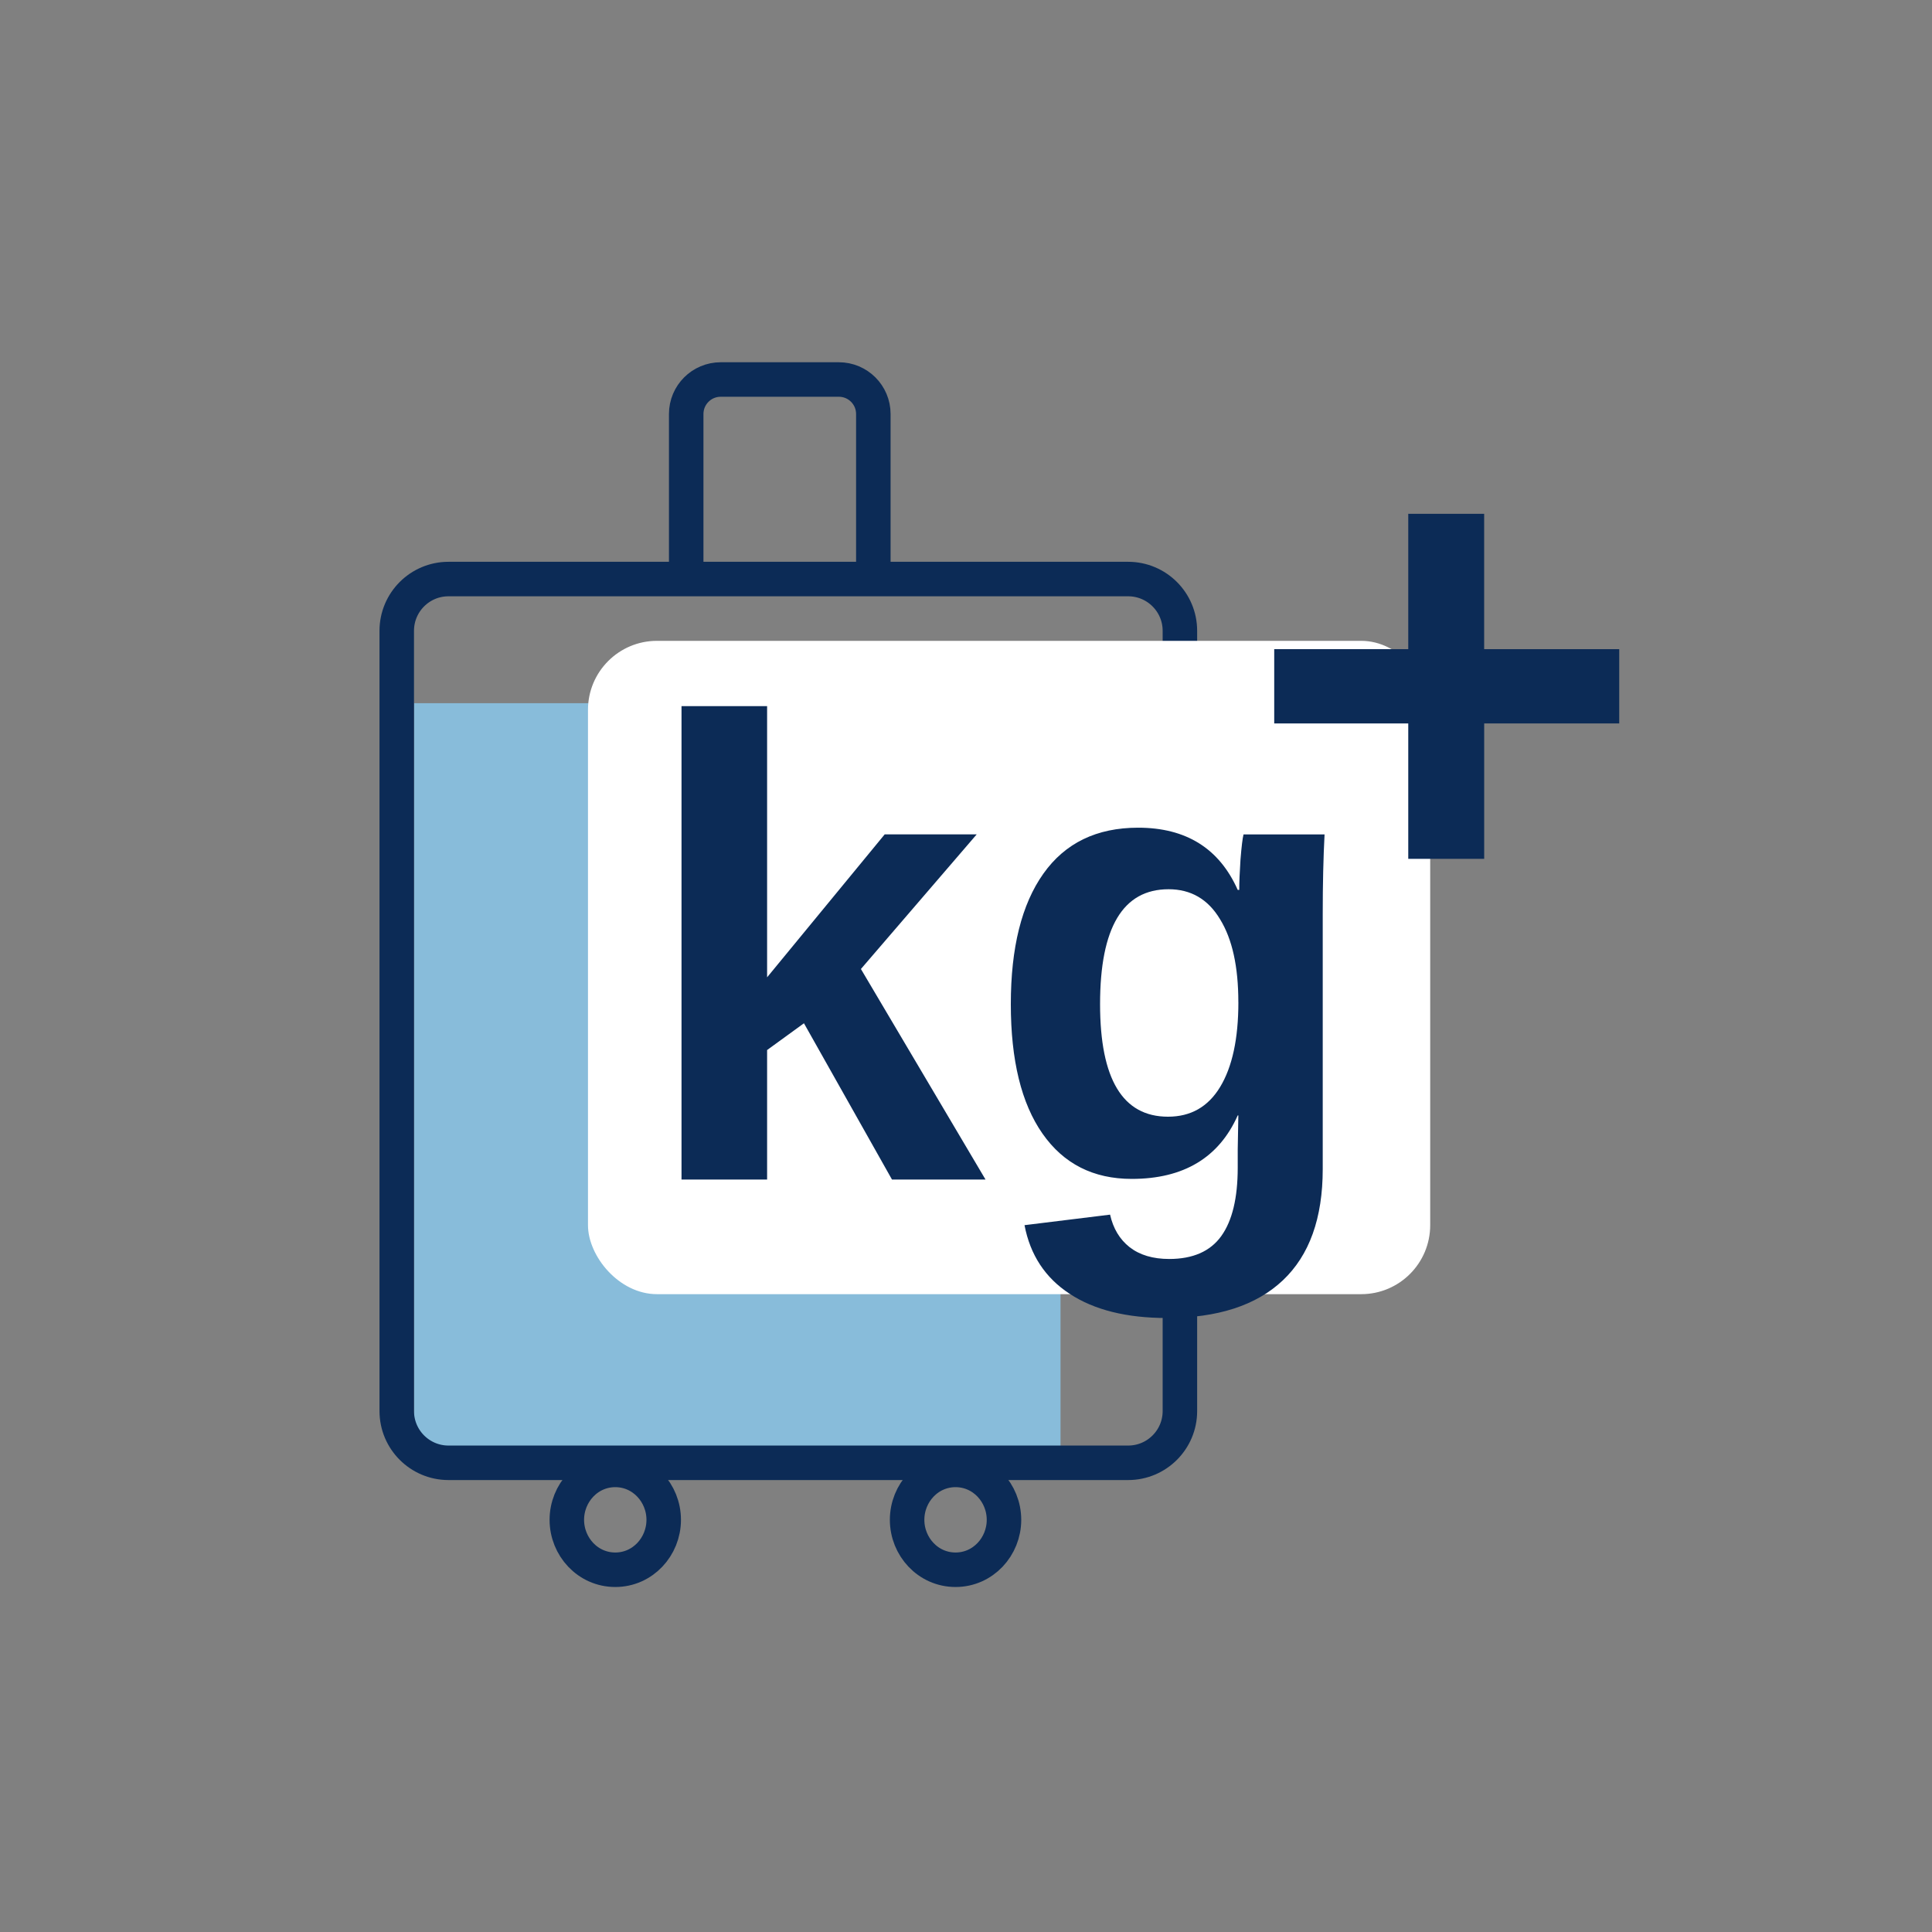
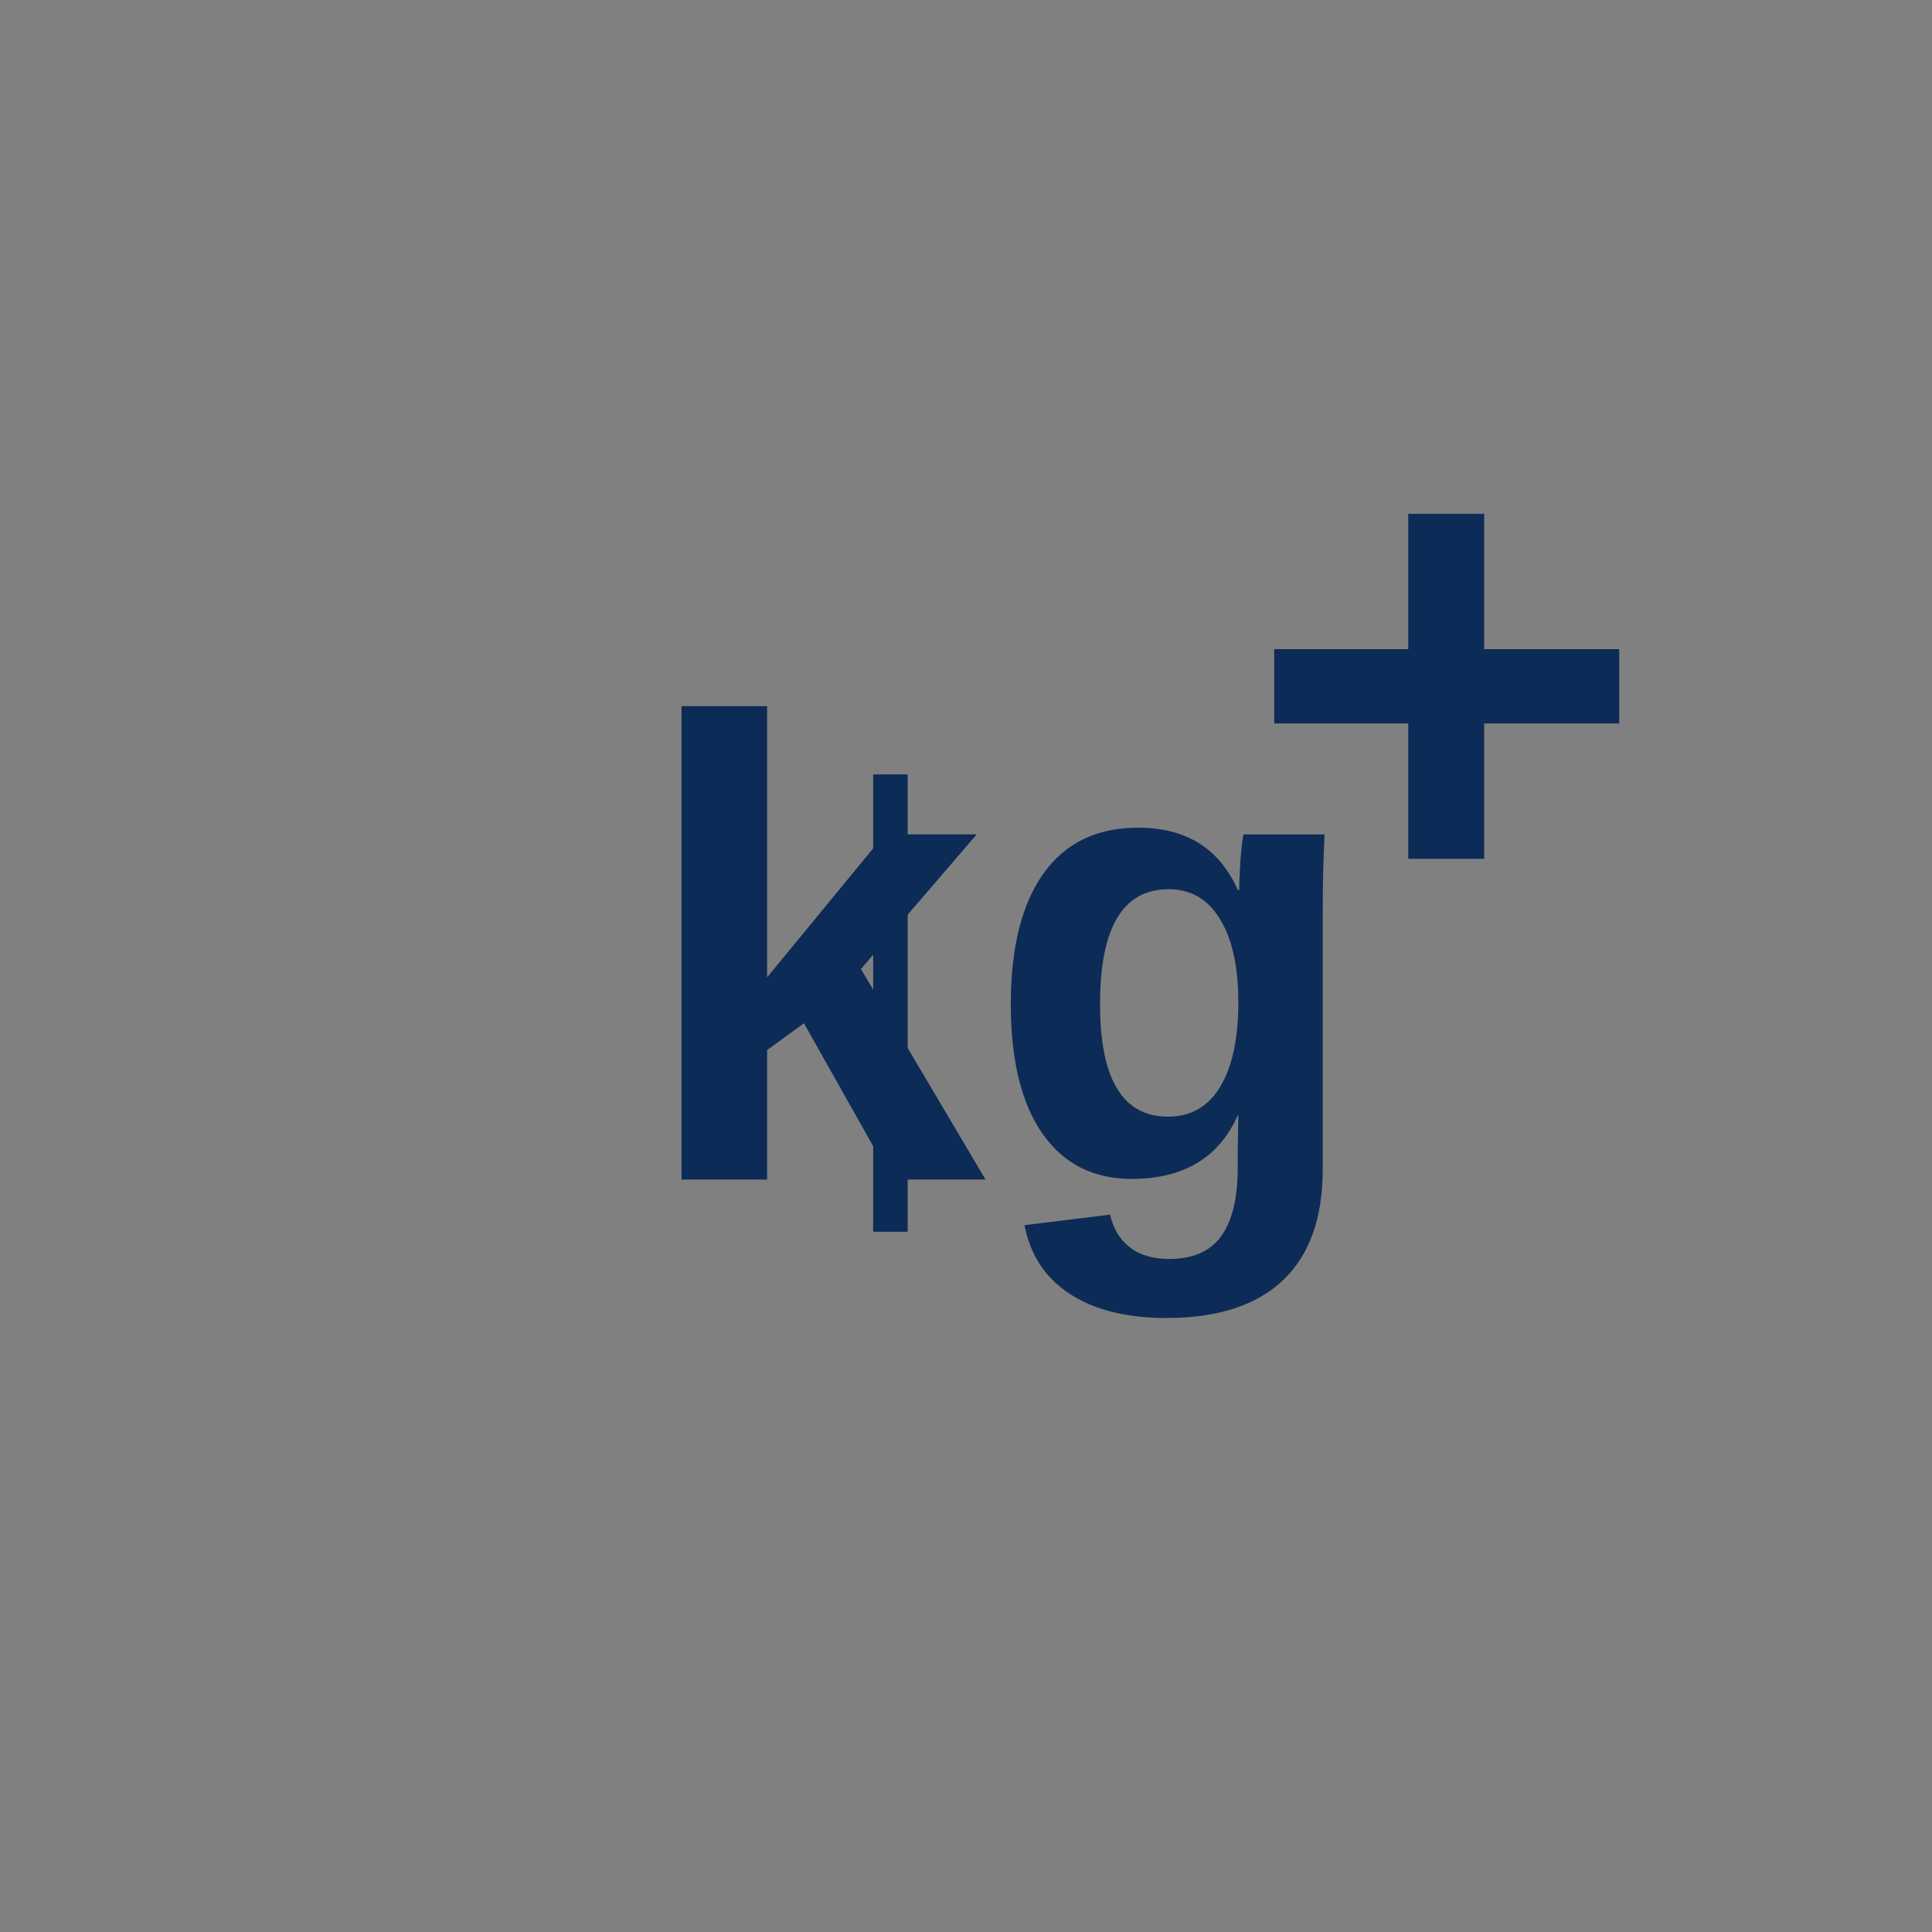
<svg xmlns="http://www.w3.org/2000/svg" width="56" height="56" fill="none" viewBox="0 0 56 56">
  <rect x="0" y="0" width="56" height="56" fill="#808080" stroke="none" />
-   <path fill="#88BCDA" d="M12 20.382h16.74c1.105 0 2 .896 2 2v19.691H12v-21.69z" />
-   <path stroke="#0C2B56" d="M17.834 45.5c.797 0 1.404-.67 1.404-1.447s-.607-1.447-1.404-1.447c-.797 0-1.404.67-1.404 1.447s.607 1.447 1.404 1.447zM27.697 45.5c.797 0 1.404-.67 1.404-1.447s-.607-1.447-1.404-1.447c-.797 0-1.404.67-1.404 1.447S26.9 45.5 27.697 45.5z" />
-   <path stroke="#0C2B56" stroke-linecap="round" stroke-linejoin="round" d="M32.7 16.784H13c-.828 0-1.5.671-1.5 1.5V40.9c0 .829.672 1.5 1.5 1.5h19.7c.828 0 1.5-.671 1.5-1.5V18.284c0-.829-.672-1.5-1.5-1.5zM25.314 16.681V12c0-.552-.447-1-1-1H20.89c-.553 0-1 .448-1 1v4.681" />
  <path stroke="#0C2B56" d="M25.809 22.447v13.256" />
-   <rect width="24.412" height="18.937" x="17.043" y="18.575" fill="#fff" rx="2" />
-   <path fill="#0C2B56" d="M25.855 34.19l-2.552-4.53-1.068.776v3.754h-2.481V20.468h2.481v7.86l3.408-4.143h2.667l-3.356 3.902 3.612 6.103h-2.711zM33.82 38.203c-1.166 0-2.105-.234-2.817-.703-.707-.462-1.142-1.125-1.307-1.988l2.48-.305c.09.4.277.715.566.943.294.228.677.342 1.148.342.688 0 1.192-.222 1.51-.665.318-.444.476-1.104.476-1.98v-.526l.018-.99h-.018c-.547 1.227-1.571 1.84-3.072 1.84-1.113 0-1.975-.437-2.587-1.313-.612-.875-.918-2.126-.918-3.754 0-1.633.314-2.894.944-3.781.63-.888 1.545-1.332 2.746-1.332 1.39 0 2.352.601 2.887 1.803h.044c0-.216.012-.508.036-.878.03-.37.059-.614.088-.73h2.349c-.035.665-.053 1.436-.053 2.31v7.389c0 1.424-.386 2.5-1.157 3.227-.77.727-1.892 1.09-3.364 1.09zm2.074-9.154c0-1.03-.176-1.83-.53-2.404-.347-.58-.844-.87-1.492-.87-1.324 0-1.986 1.11-1.986 3.33 0 2.175.656 3.263 1.969 3.263.659 0 1.162-.286 1.51-.86.352-.579.53-1.399.53-2.459zM43.02 20.97v3.924h-2.201V20.97h-3.885v-2.154h3.885v-3.923h2.2v3.923h3.915v2.154h-3.915z" />
+   <path fill="#0C2B56" d="M25.855 34.19l-2.552-4.53-1.068.776v3.754h-2.481V20.468h2.481v7.86l3.408-4.143h2.667l-3.356 3.902 3.612 6.103h-2.711zM33.82 38.203c-1.166 0-2.105-.234-2.817-.703-.707-.462-1.142-1.125-1.307-1.988l2.48-.305c.09.4.277.715.566.943.294.228.677.342 1.148.342.688 0 1.192-.222 1.51-.665.318-.444.476-1.104.476-1.98v-.526l.018-.99h-.018c-.547 1.227-1.571 1.84-3.072 1.84-1.113 0-1.975-.437-2.587-1.313-.612-.875-.918-2.126-.918-3.754 0-1.633.314-2.894.944-3.781.63-.888 1.545-1.332 2.746-1.332 1.39 0 2.352.601 2.887 1.803h.044c0-.216.012-.508.036-.878.03-.37.059-.614.088-.73h2.349c-.035.665-.053 1.436-.053 2.31v7.389c0 1.424-.386 2.5-1.157 3.227-.77.727-1.892 1.09-3.364 1.09m2.074-9.154c0-1.03-.176-1.83-.53-2.404-.347-.58-.844-.87-1.492-.87-1.324 0-1.986 1.11-1.986 3.33 0 2.175.656 3.263 1.969 3.263.659 0 1.162-.286 1.51-.86.352-.579.53-1.399.53-2.459zM43.02 20.97v3.924h-2.201V20.97h-3.885v-2.154h3.885v-3.923h2.2v3.923h3.915v2.154h-3.915z" />
</svg>